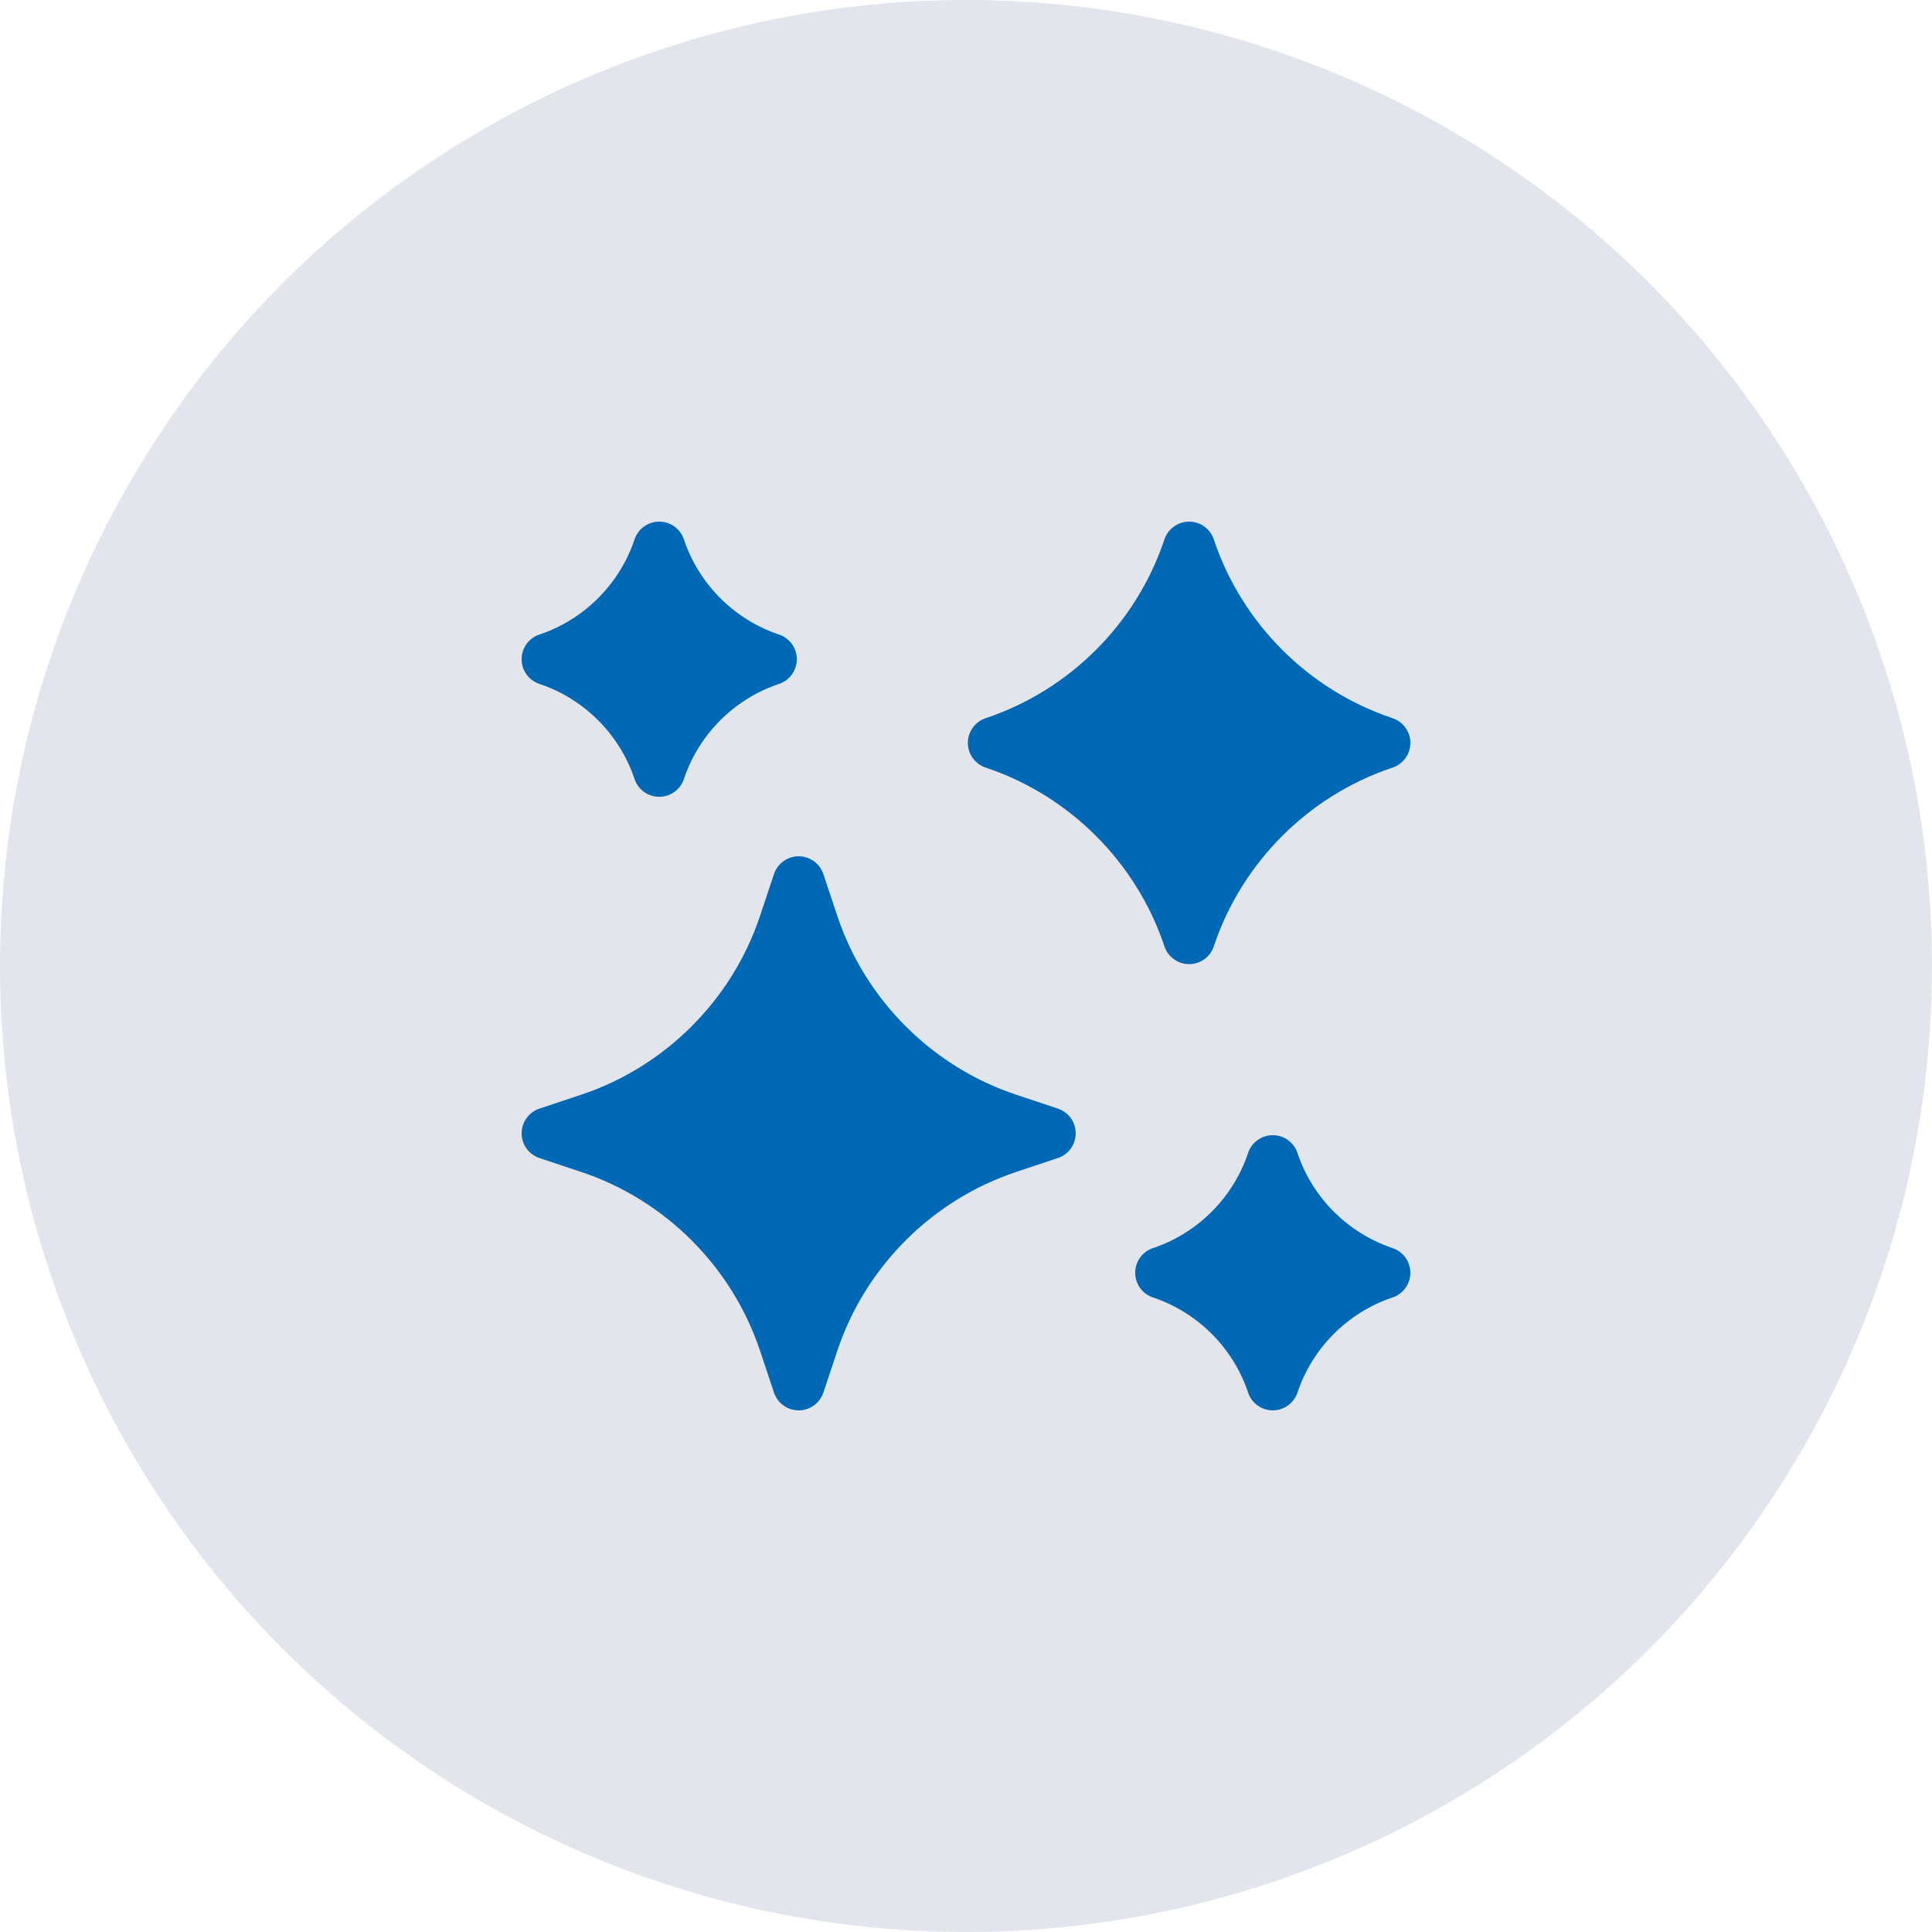
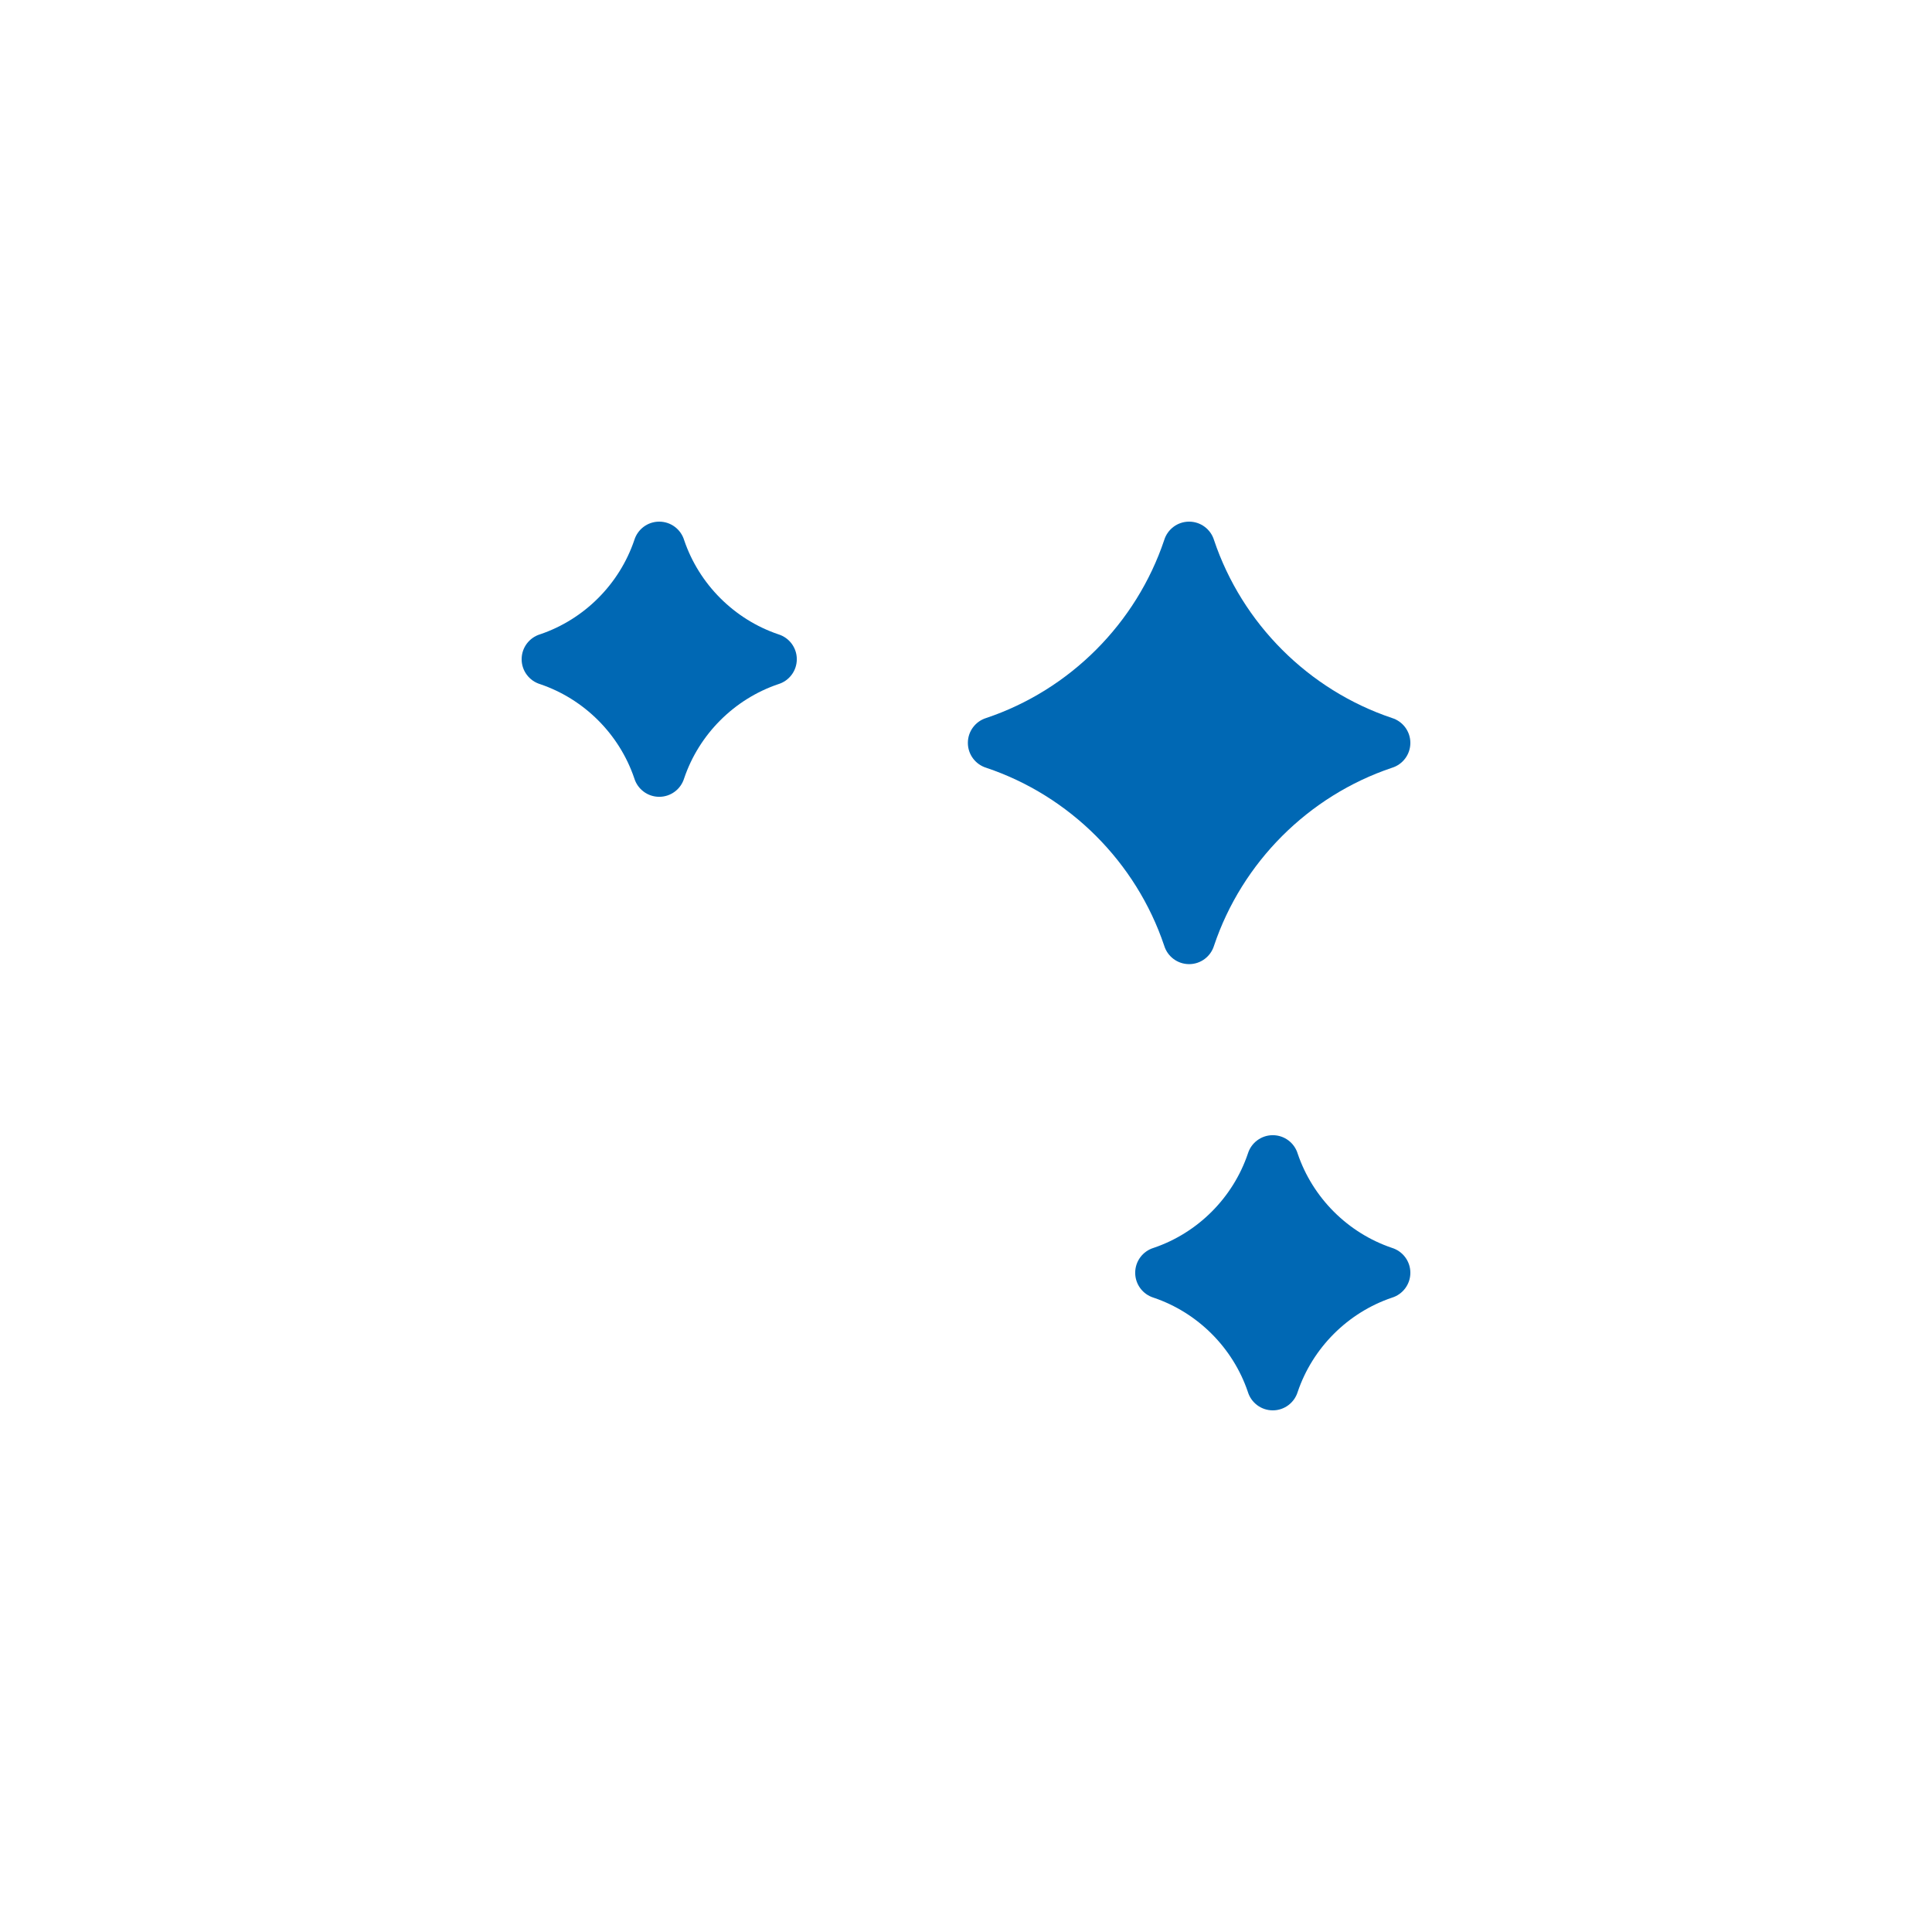
<svg xmlns="http://www.w3.org/2000/svg" version="1.1" width="512" height="512" x="0" y="0" viewBox="0 0 512 512" style="enable-background:new 0 0 512 512" xml:space="preserve" class="">
-   <circle r="256" cx="256" cy="256" fill="#e2e5eb" shape="circle" />
  <g transform="matrix(0.46,0,0,0.46,138.24,138.24)">
    <g>
      <path d="m10.565 93.596c25.453 8.594 45.728 28.854 54.342 54.296 1.868 6.155 7.589 10.634 14.355 10.634 6.739 0 12.44-4.446 14.333-10.565 8.594-25.452 28.853-45.726 54.295-54.342 6.156-1.868 10.635-7.589 10.635-14.355 0-6.739-4.446-12.44-10.565-14.333-25.452-8.594-45.726-28.853-54.342-54.295-1.868-6.157-7.589-10.636-14.355-10.636-6.739 0-12.44 4.446-14.332 10.565-8.593 25.451-28.853 45.726-54.296 54.342-6.156 1.868-10.635 7.589-10.635 14.356 0 6.739 4.447 12.44 10.565 14.333z" fill="#0068b4" data-original="#000000" class="" />
      <path d="m501.435 418.404c-25.453-8.594-45.728-28.854-54.342-54.296-1.868-6.155-7.589-10.634-14.355-10.634-6.739 0-12.44 4.446-14.333 10.565-8.594 25.452-28.853 45.726-54.295 54.342-6.156 1.868-10.635 7.589-10.635 14.355 0 6.739 4.446 12.44 10.565 14.333 25.452 8.594 45.726 28.853 54.342 54.295 1.868 6.156 7.589 10.635 14.355 10.635 6.739 0 12.44-4.446 14.332-10.565 8.593-25.451 28.853-45.726 54.296-54.342 6.156-1.868 10.635-7.589 10.635-14.355 0-6.739-4.447-12.44-10.565-14.333z" fill="#0068b4" data-original="#000000" class="" />
-       <path d="m308.947 338.172s-10.093-3.368-24.112-8.036c-48.357-16.119-86.852-54.613-102.97-102.967-4.669-14.023-8.037-24.116-8.037-24.116-2.042-6.123-7.774-10.253-14.229-10.253s-12.186 4.131-14.229 10.254c0 0-3.366 10.093-8.034 24.111-16.119 48.357-54.613 86.852-102.968 102.97-14.022 4.669-24.115 8.037-24.115 8.037-6.123 2.042-10.253 7.774-10.253 14.229s4.131 12.186 10.254 14.229c0 0 10.093 3.366 24.11 8.034 48.358 16.119 86.853 54.613 102.971 102.967 4.669 14.022 8.035 24.115 8.035 24.115 2.043 6.123 7.773 10.254 14.229 10.254h.001c6.455 0 12.187-4.13 14.229-10.253 0 0 3.368-10.093 8.036-24.112 16.119-48.357 54.613-86.852 102.967-102.97 14.022-4.669 24.115-8.035 24.115-8.035 6.123-2.043 10.254-7.773 10.254-14.229s-4.131-12.187-10.254-14.229z" fill="#0068b4" data-original="#000000" class="" />
      <path d="m384.537 254.925c6.744 0 12.448-4.452 14.337-10.578 16.138-48.079 54.407-86.363 102.477-102.523 6.163-1.863 10.649-7.588 10.649-14.36 0-6.744-4.453-12.448-10.578-14.337-48.079-16.138-86.364-54.407-102.524-102.477-1.864-6.164-7.588-10.65-14.361-10.65-6.744 0-12.448 4.453-14.337 10.578-16.138 48.079-54.407 86.364-102.477 102.524-6.163 1.863-10.649 7.588-10.649 14.36 0 6.744 4.453 12.448 10.578 14.337 48.076 16.137 86.36 54.403 102.521 102.468 1.862 6.169 7.588 10.658 14.364 10.658z" fill="#0068b4" data-original="#000000" class="" />
    </g>
  </g>
</svg>